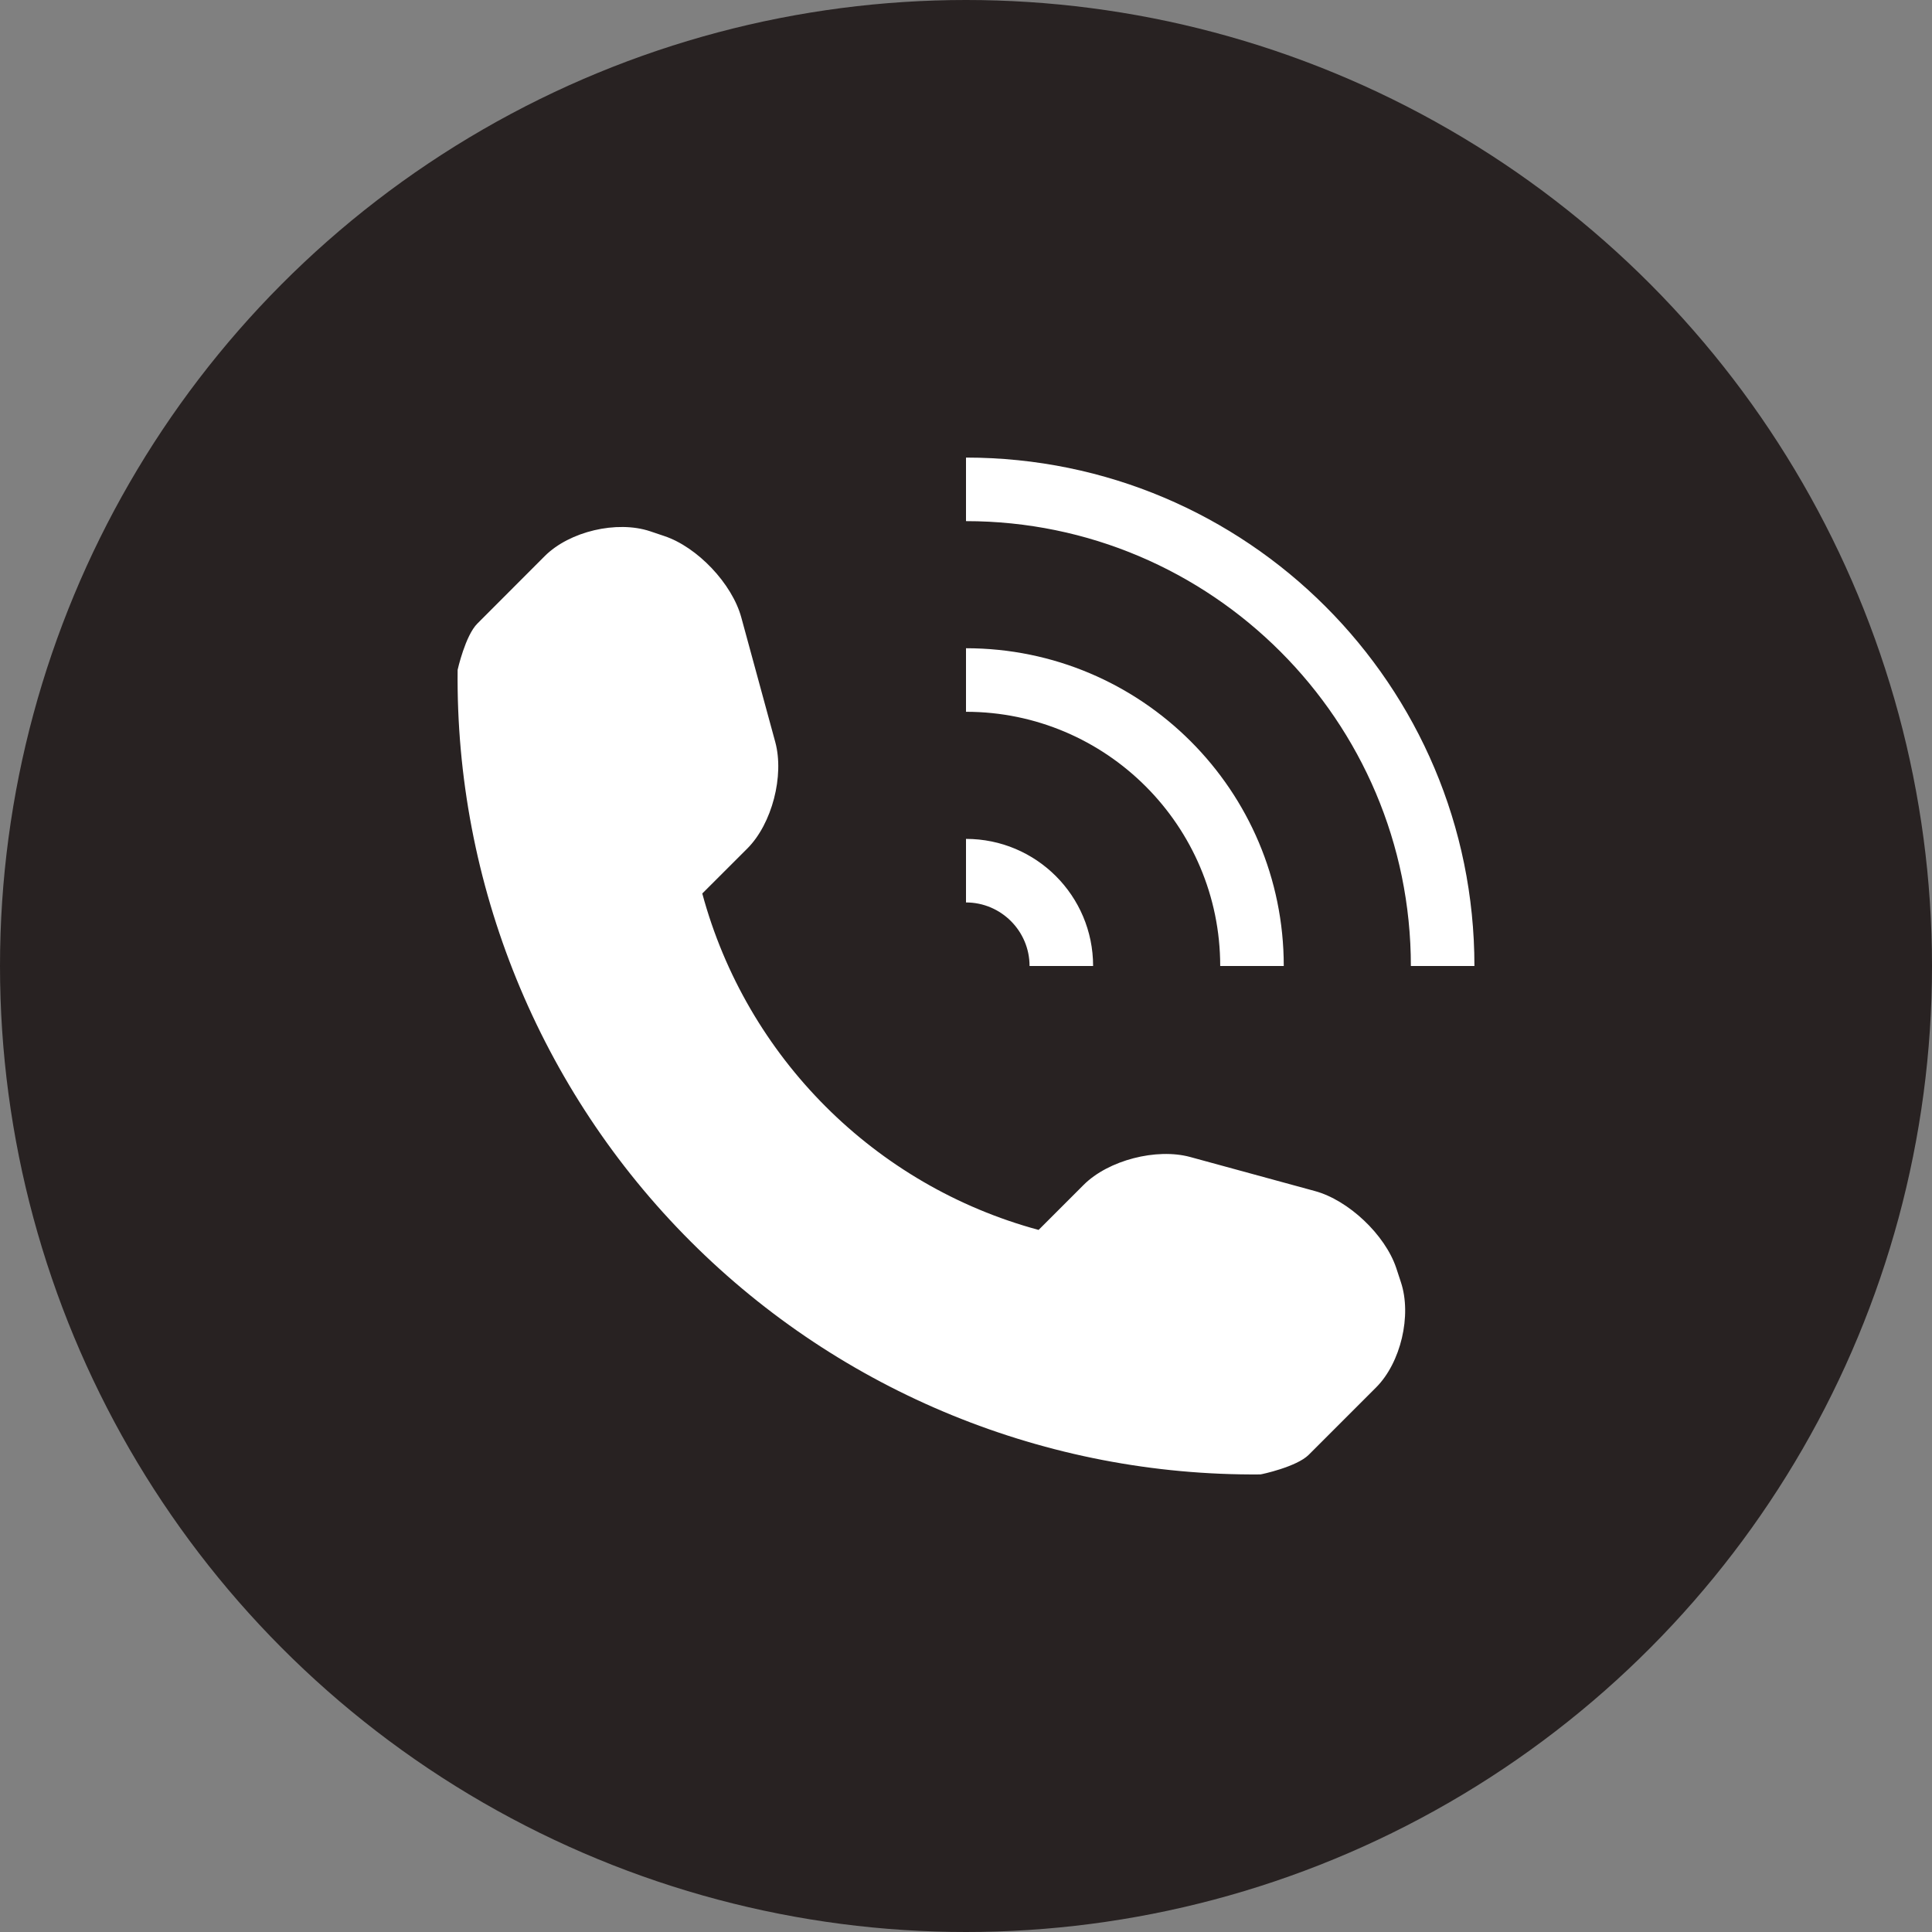
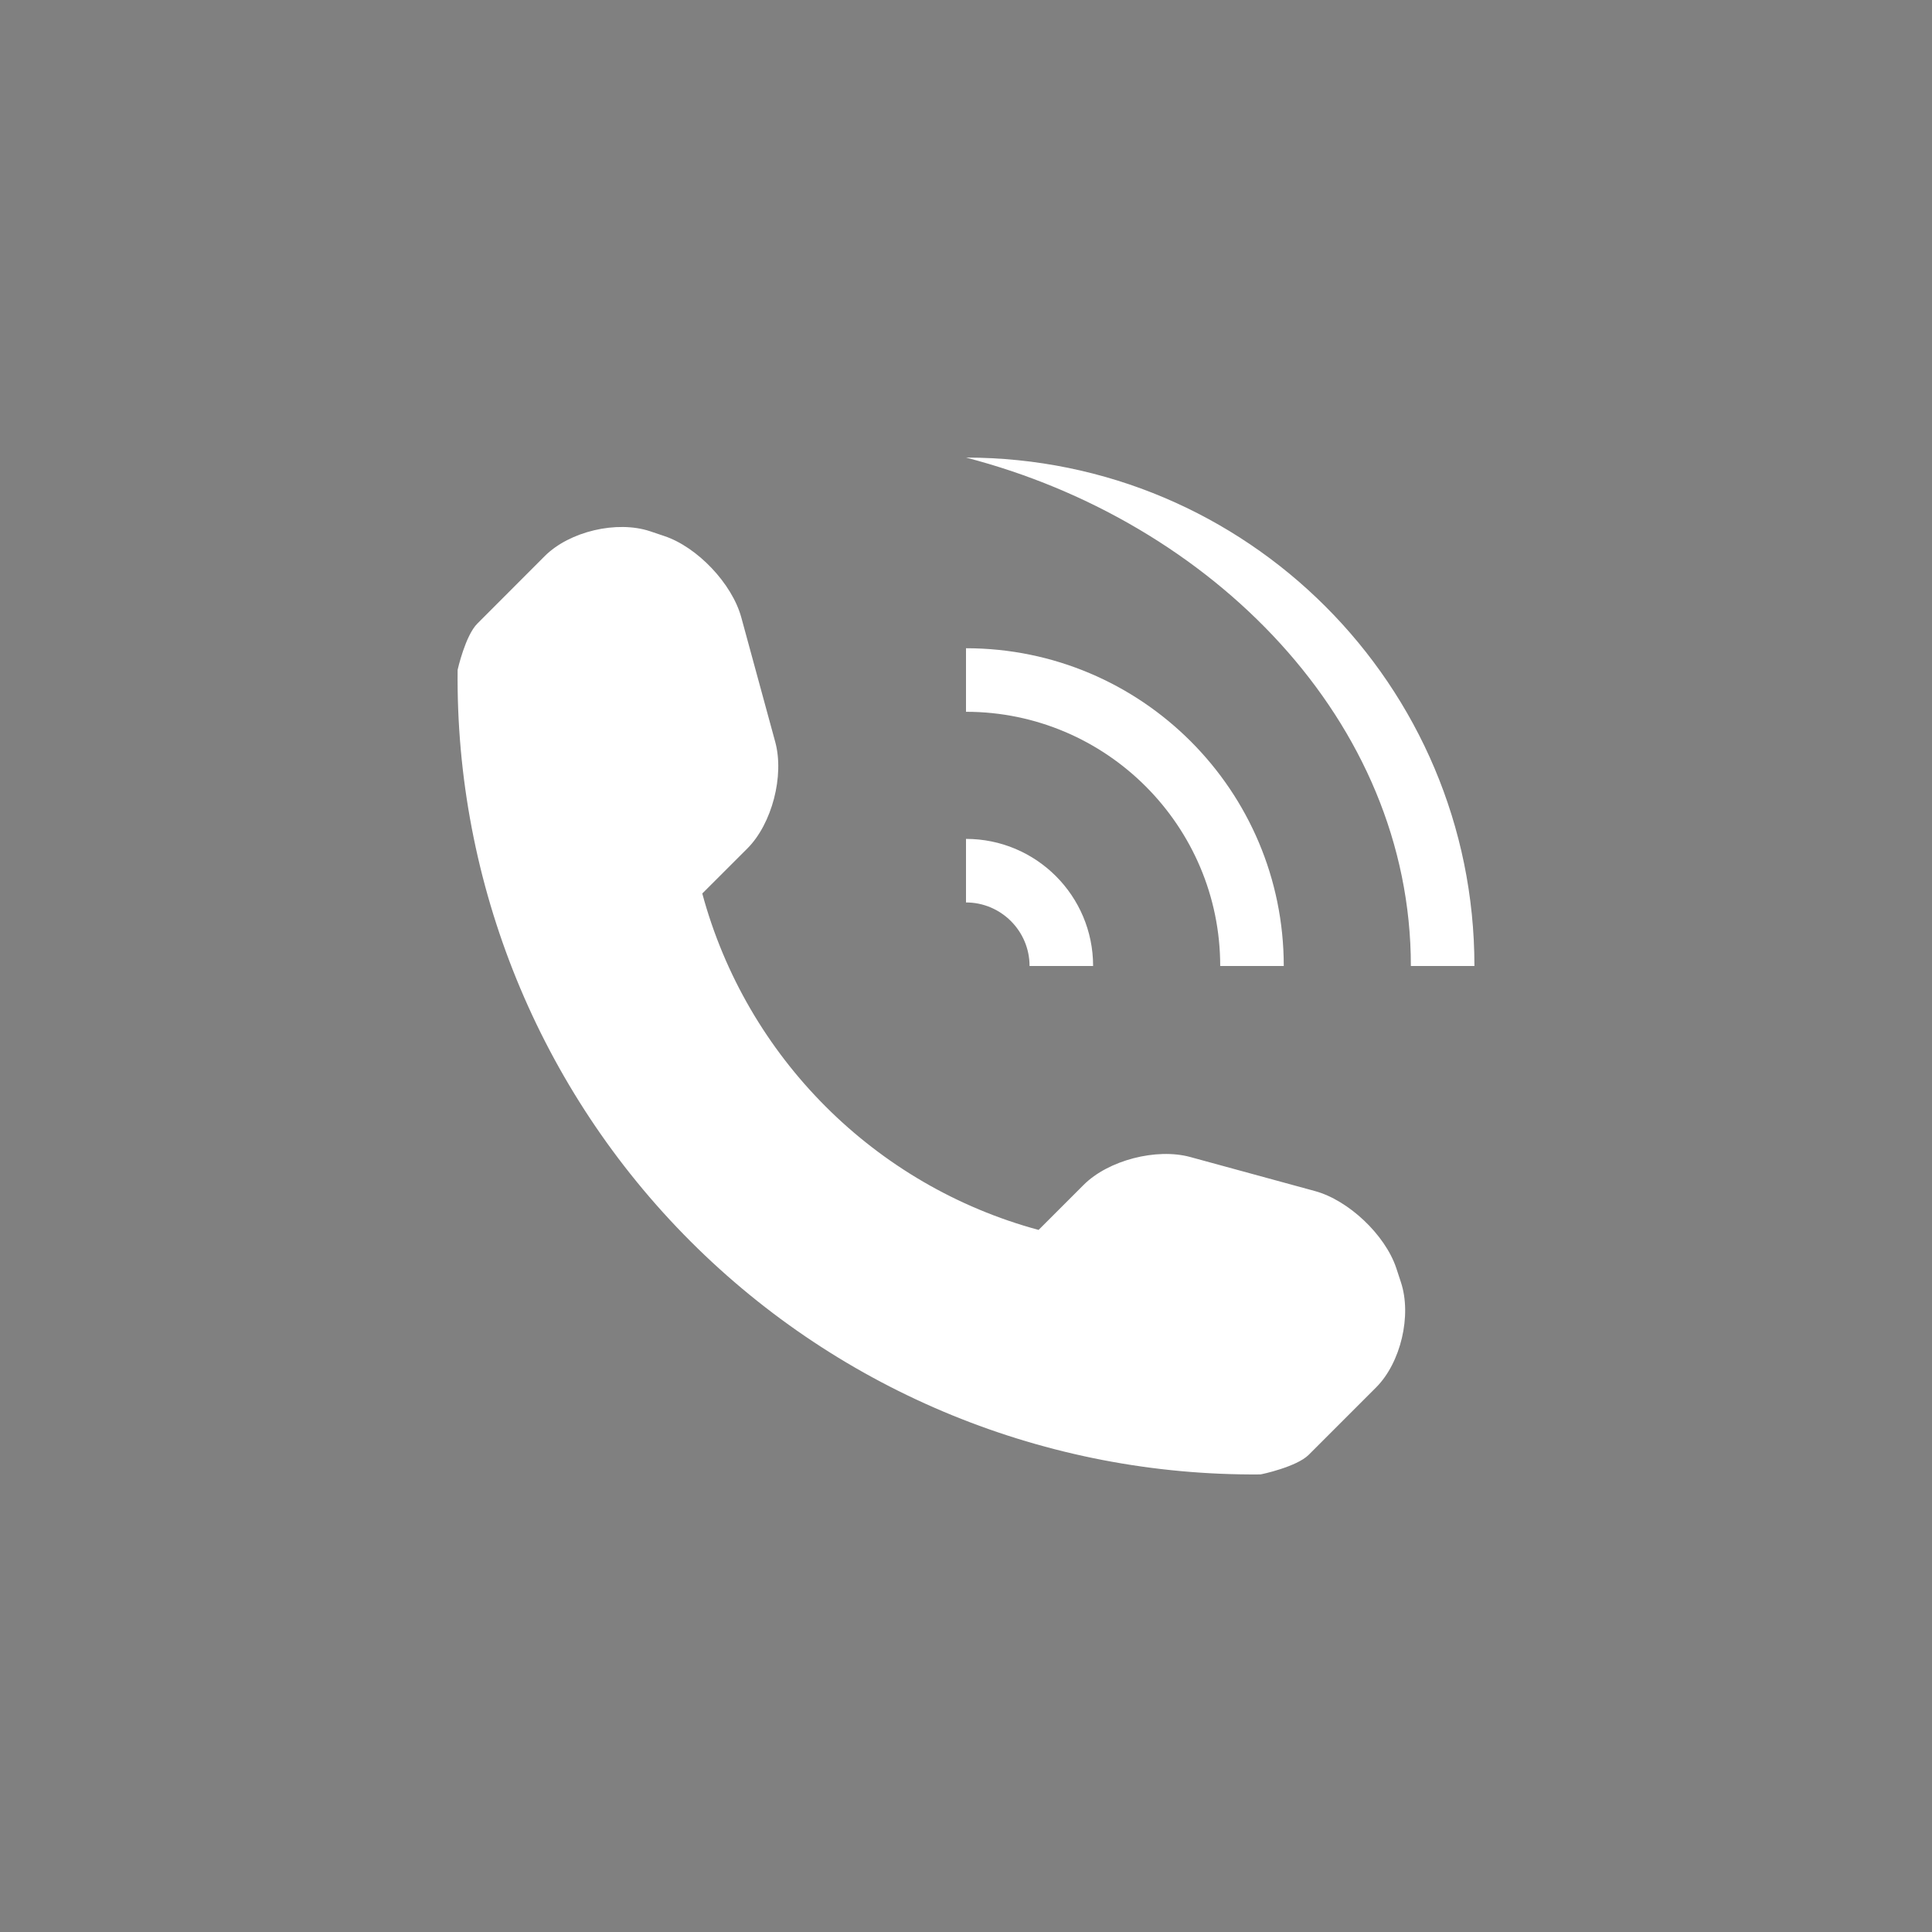
<svg xmlns="http://www.w3.org/2000/svg" width="38" height="38" viewBox="0 0 38 38" fill="none">
  <rect x="0" y="0" width="38" height="38" fill="#808080" stroke="none" />
-   <circle cx="19" cy="19" r="19" fill="#282222" />
  <g clip-path="url(#clip0_80_42)">
-     <path d="M27.066 27.289L25.74 28.615C25.503 28.851 24.81 29 24.789 29C20.593 29.035 16.552 27.387 13.583 24.417C10.605 21.44 8.956 17.384 9.001 13.175C9.001 13.172 9.153 12.498 9.39 12.264L10.715 10.937C11.202 10.451 12.133 10.232 12.786 10.449L13.065 10.543C13.717 10.76 14.399 11.48 14.58 12.143L15.248 14.593C15.429 15.257 15.185 16.202 14.7 16.688L13.813 17.574C14.682 20.795 17.209 23.321 20.428 24.191L21.314 23.305C21.8 22.819 22.747 22.576 23.411 22.757L25.861 23.426C26.523 23.605 27.243 24.286 27.462 24.939L27.554 25.219C27.771 25.872 27.552 26.803 27.066 27.289ZM20.25 19H21.5C21.5 17.619 20.381 16.5 19 16.5V17.75C19.689 17.75 20.25 18.311 20.25 19ZM25.25 19C25.25 15.548 22.452 12.75 19 12.75V14C21.757 14 24 16.244 24 19H25.25ZM19 9V10.25C23.824 10.25 27.75 14.176 27.75 19H29C29 13.477 24.522 9 19 9Z" fill="white" />
+     <path d="M27.066 27.289L25.74 28.615C25.503 28.851 24.81 29 24.789 29C20.593 29.035 16.552 27.387 13.583 24.417C10.605 21.44 8.956 17.384 9.001 13.175C9.001 13.172 9.153 12.498 9.39 12.264L10.715 10.937C11.202 10.451 12.133 10.232 12.786 10.449L13.065 10.543C13.717 10.76 14.399 11.48 14.58 12.143L15.248 14.593C15.429 15.257 15.185 16.202 14.7 16.688L13.813 17.574C14.682 20.795 17.209 23.321 20.428 24.191L21.314 23.305C21.8 22.819 22.747 22.576 23.411 22.757L25.861 23.426C26.523 23.605 27.243 24.286 27.462 24.939L27.554 25.219C27.771 25.872 27.552 26.803 27.066 27.289ZM20.25 19H21.5C21.5 17.619 20.381 16.5 19 16.5V17.75C19.689 17.75 20.25 18.311 20.25 19ZM25.25 19C25.25 15.548 22.452 12.75 19 12.75V14C21.757 14 24 16.244 24 19H25.25ZM19 9C23.824 10.25 27.75 14.176 27.75 19H29C29 13.477 24.522 9 19 9Z" fill="white" />
  </g>
  <defs>
    <clipPath id="clip0_80_42">
      <rect width="20" height="20" fill="white" transform="translate(9 9)" />
    </clipPath>
  </defs>
</svg>